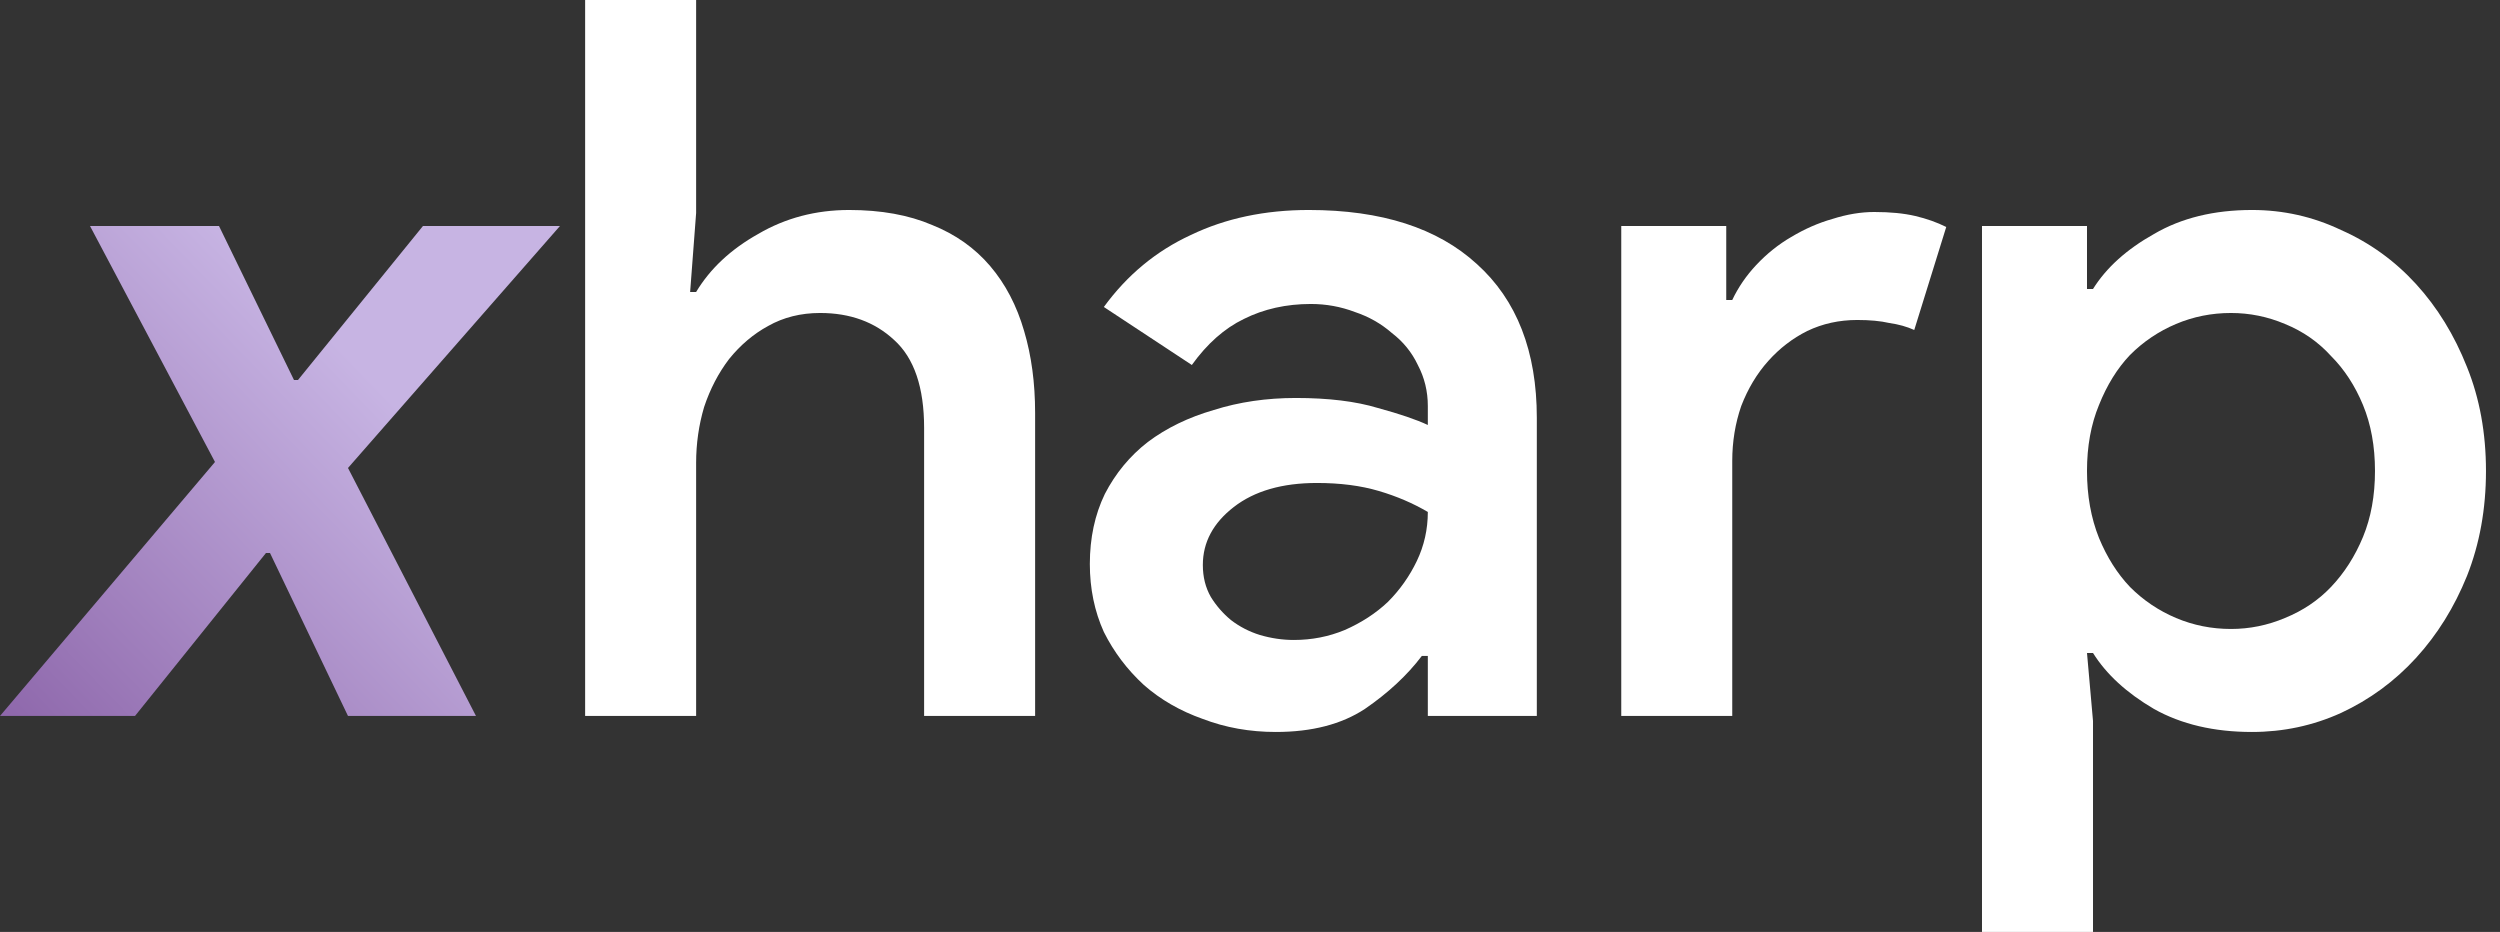
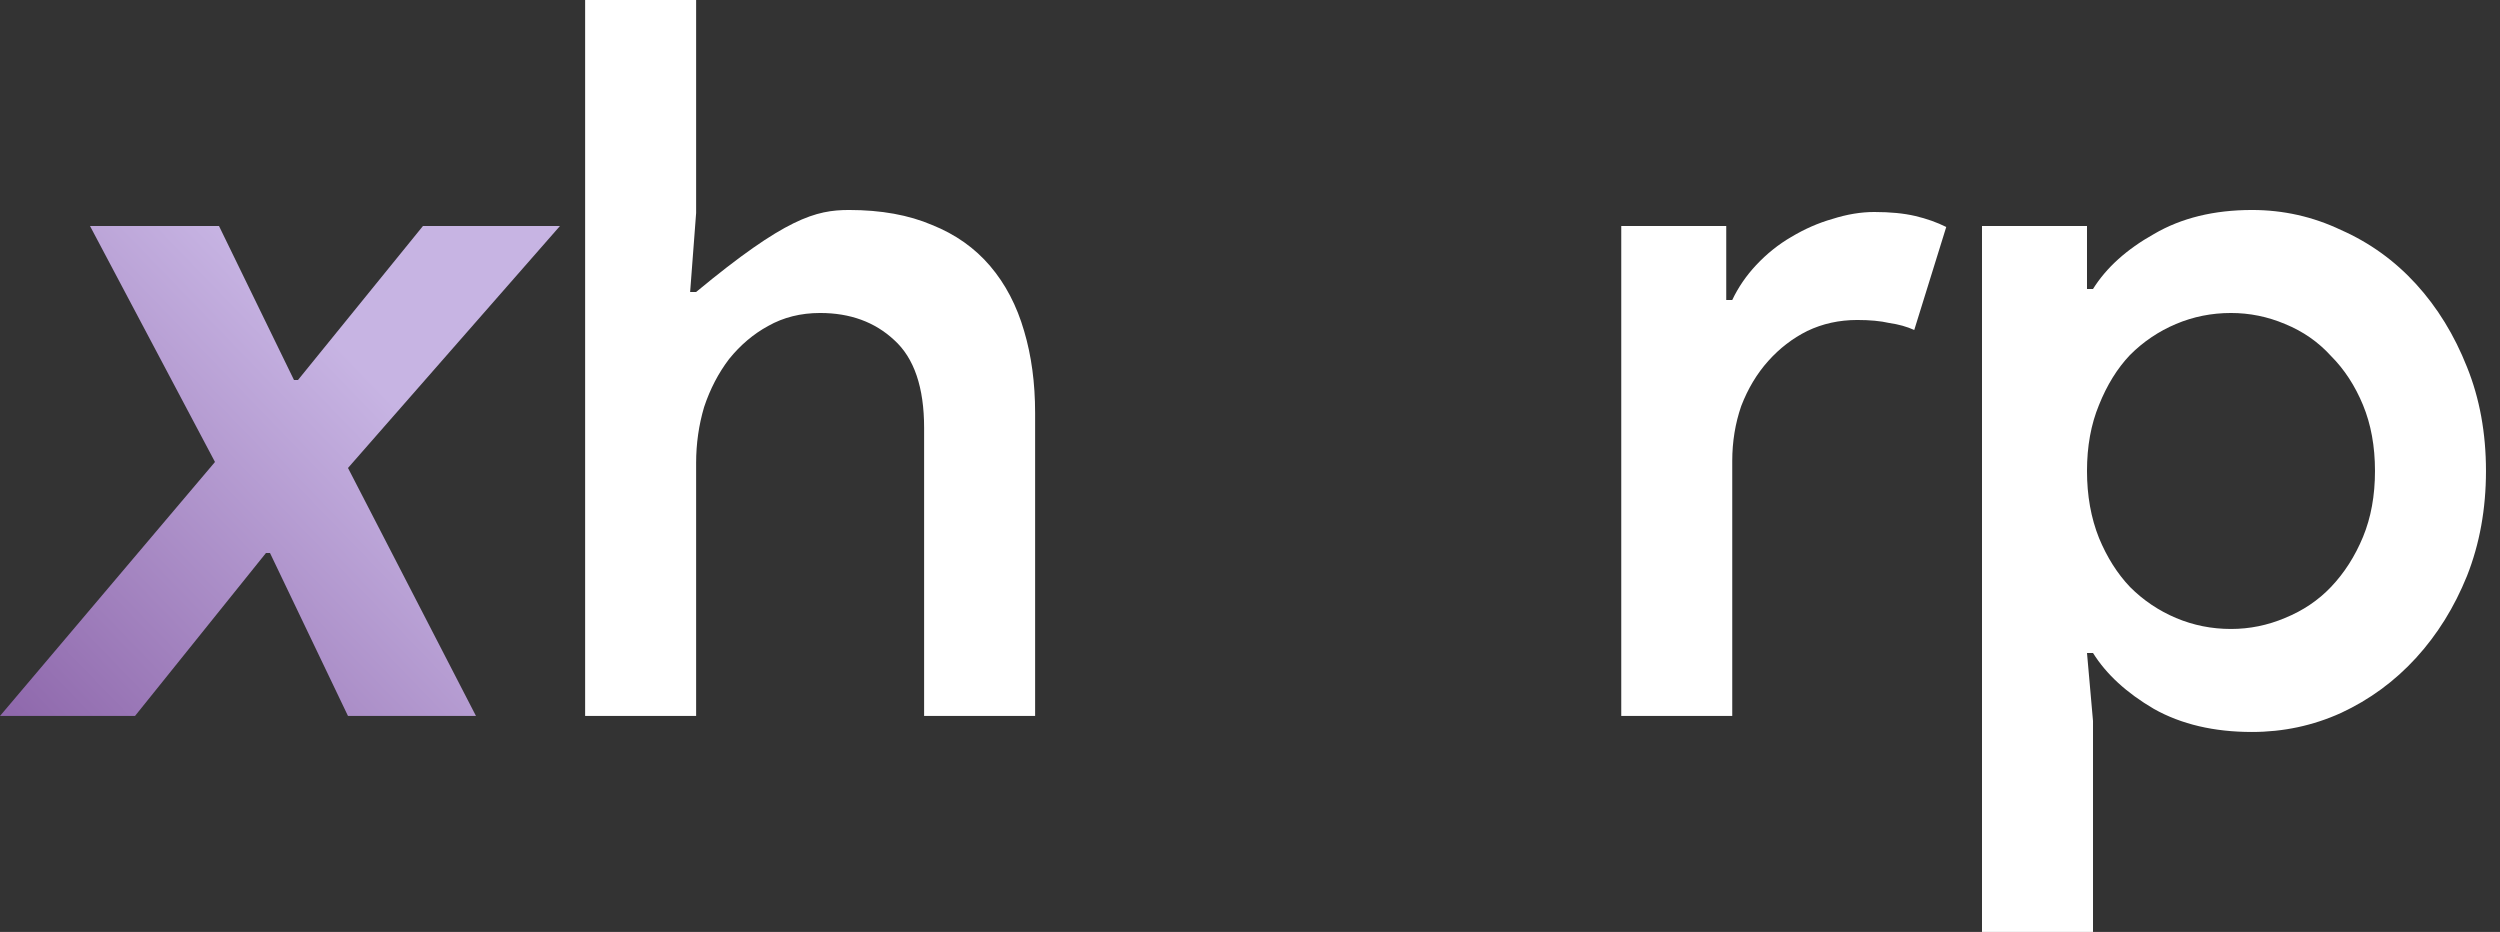
<svg xmlns="http://www.w3.org/2000/svg" width="169" height="63" viewBox="0 0 169 63" fill="none">
  <rect x="0" y="0" width="169" height="63" fill="#333333" stroke="none" />
  <path d="M23.524 48.399L18.251 37.381H17.981L9.126 48.399H0L14.533 31.23L6.084 15.277H14.804L19.873 25.687H20.144L28.593 15.277H37.854L23.524 31.635L32.176 48.399H23.524Z" fill="url(#paint0_linear_2237_5975)" />
-   <path d="M39.555 0H47.058V14.398L46.653 19.738H47.058C48.005 18.161 49.402 16.854 51.249 15.818C53.097 14.736 55.147 14.195 57.401 14.195C59.564 14.195 61.434 14.533 63.011 15.209C64.588 15.84 65.895 16.764 66.932 17.981C67.968 19.197 68.734 20.662 69.23 22.375C69.726 24.042 69.974 25.89 69.974 27.917V48.399H62.47V28.931C62.47 26.182 61.794 24.2 60.443 22.983C59.136 21.766 57.468 21.158 55.44 21.158C54.133 21.158 52.962 21.451 51.925 22.037C50.934 22.577 50.055 23.321 49.289 24.267C48.568 25.213 48.005 26.295 47.599 27.512C47.239 28.729 47.058 29.99 47.058 31.297V48.399H39.555V0Z" fill="white" />
-   <path d="M96.521 44.343H96.115C95.124 45.65 93.84 46.844 92.263 47.926C90.685 48.962 88.68 49.481 86.246 49.481C84.489 49.481 82.844 49.188 81.312 48.602C79.78 48.061 78.45 47.295 77.324 46.304C76.197 45.267 75.296 44.073 74.62 42.721C73.989 41.324 73.673 39.792 73.673 38.124C73.673 36.367 74.011 34.79 74.687 33.393C75.408 31.996 76.377 30.824 77.594 29.878C78.856 28.931 80.343 28.21 82.055 27.715C83.768 27.174 85.615 26.903 87.598 26.903C89.806 26.903 91.654 27.129 93.141 27.579C94.628 27.985 95.755 28.368 96.521 28.729V27.444C96.521 26.453 96.296 25.529 95.845 24.673C95.44 23.817 94.854 23.096 94.088 22.51C93.367 21.879 92.533 21.406 91.587 21.09C90.64 20.73 89.649 20.549 88.612 20.549C86.945 20.549 85.435 20.887 84.083 21.563C82.776 22.194 81.605 23.231 80.568 24.673L74.62 20.752C76.197 18.589 78.157 16.967 80.501 15.885C82.844 14.759 85.503 14.195 88.477 14.195C93.389 14.195 97.174 15.412 99.833 17.846C102.537 20.279 103.889 23.749 103.889 28.255V48.399H96.521V44.343ZM96.521 34.609C95.53 34.024 94.426 33.55 93.209 33.19C91.992 32.829 90.595 32.649 89.018 32.649C86.674 32.649 84.804 33.19 83.407 34.272C82.01 35.353 81.312 36.66 81.312 38.192C81.312 39.003 81.492 39.724 81.853 40.355C82.213 40.941 82.664 41.459 83.205 41.91C83.79 42.361 84.444 42.699 85.165 42.924C85.931 43.149 86.697 43.262 87.463 43.262C88.68 43.262 89.829 43.036 90.911 42.586C92.037 42.09 93.006 41.459 93.817 40.693C94.628 39.882 95.282 38.958 95.778 37.922C96.273 36.885 96.521 35.781 96.521 34.609Z" fill="white" />
+   <path d="M39.555 0H47.058V14.398L46.653 19.738H47.058C53.097 14.736 55.147 14.195 57.401 14.195C59.564 14.195 61.434 14.533 63.011 15.209C64.588 15.84 65.895 16.764 66.932 17.981C67.968 19.197 68.734 20.662 69.23 22.375C69.726 24.042 69.974 25.89 69.974 27.917V48.399H62.47V28.931C62.47 26.182 61.794 24.2 60.443 22.983C59.136 21.766 57.468 21.158 55.44 21.158C54.133 21.158 52.962 21.451 51.925 22.037C50.934 22.577 50.055 23.321 49.289 24.267C48.568 25.213 48.005 26.295 47.599 27.512C47.239 28.729 47.058 29.99 47.058 31.297V48.399H39.555V0Z" fill="white" />
  <path d="M109.597 15.277H116.694V20.279H117.1C117.506 19.423 118.046 18.634 118.722 17.913C119.443 17.147 120.232 16.516 121.088 16.02C121.99 15.48 122.913 15.074 123.86 14.804C124.851 14.488 125.797 14.331 126.699 14.331C127.78 14.331 128.704 14.421 129.47 14.601C130.236 14.781 130.935 15.029 131.566 15.344L129.403 22.307C128.907 22.082 128.344 21.924 127.713 21.834C127.127 21.698 126.406 21.631 125.55 21.631C124.333 21.631 123.206 21.879 122.17 22.375C121.178 22.87 120.3 23.546 119.534 24.402C118.767 25.259 118.159 26.273 117.708 27.444C117.303 28.616 117.1 29.855 117.1 31.162V48.399H109.597V15.277Z" fill="white" />
  <path d="M133.983 15.277H141.081V19.535H141.487C142.388 18.093 143.762 16.854 145.61 15.818C147.458 14.736 149.666 14.195 152.234 14.195C154.352 14.195 156.358 14.646 158.251 15.547C160.188 16.403 161.878 17.62 163.32 19.197C164.762 20.775 165.911 22.645 166.768 24.808C167.624 26.926 168.052 29.269 168.052 31.838C168.052 34.407 167.624 36.773 166.768 38.936C165.911 41.054 164.762 42.901 163.32 44.479C161.878 46.056 160.188 47.295 158.251 48.196C156.358 49.053 154.352 49.481 152.234 49.481C149.666 49.481 147.458 48.962 145.61 47.926C143.762 46.844 142.388 45.583 141.487 44.141H141.081L141.487 48.737V63H133.983V15.277ZM150.815 42.518C152.077 42.518 153.293 42.27 154.465 41.775C155.682 41.279 156.718 40.581 157.575 39.679C158.476 38.733 159.197 37.606 159.738 36.299C160.278 34.992 160.549 33.505 160.549 31.838C160.549 30.171 160.278 28.683 159.738 27.377C159.197 26.07 158.476 24.966 157.575 24.064C156.718 23.118 155.682 22.397 154.465 21.901C153.293 21.406 152.077 21.158 150.815 21.158C149.508 21.158 148.269 21.406 147.097 21.901C145.925 22.397 144.889 23.096 143.988 23.997C143.131 24.898 142.433 26.025 141.892 27.377C141.351 28.683 141.081 30.171 141.081 31.838C141.081 33.505 141.351 35.015 141.892 36.367C142.433 37.674 143.131 38.778 143.988 39.679C144.889 40.581 145.925 41.279 147.097 41.775C148.269 42.27 149.508 42.518 150.815 42.518Z" fill="white" />
  <defs>
    <linearGradient id="paint0_linear_2237_5975" x1="29.876" y1="18.614" x2="-44.938" y2="90.812" gradientUnits="userSpaceOnUse">
      <stop offset="0.08" stop-color="#C7B4E3" />
      <stop offset="0.61" stop-color="#6A3788" />
      <stop offset="1" stop-color="#666666" />
    </linearGradient>
  </defs>
</svg>